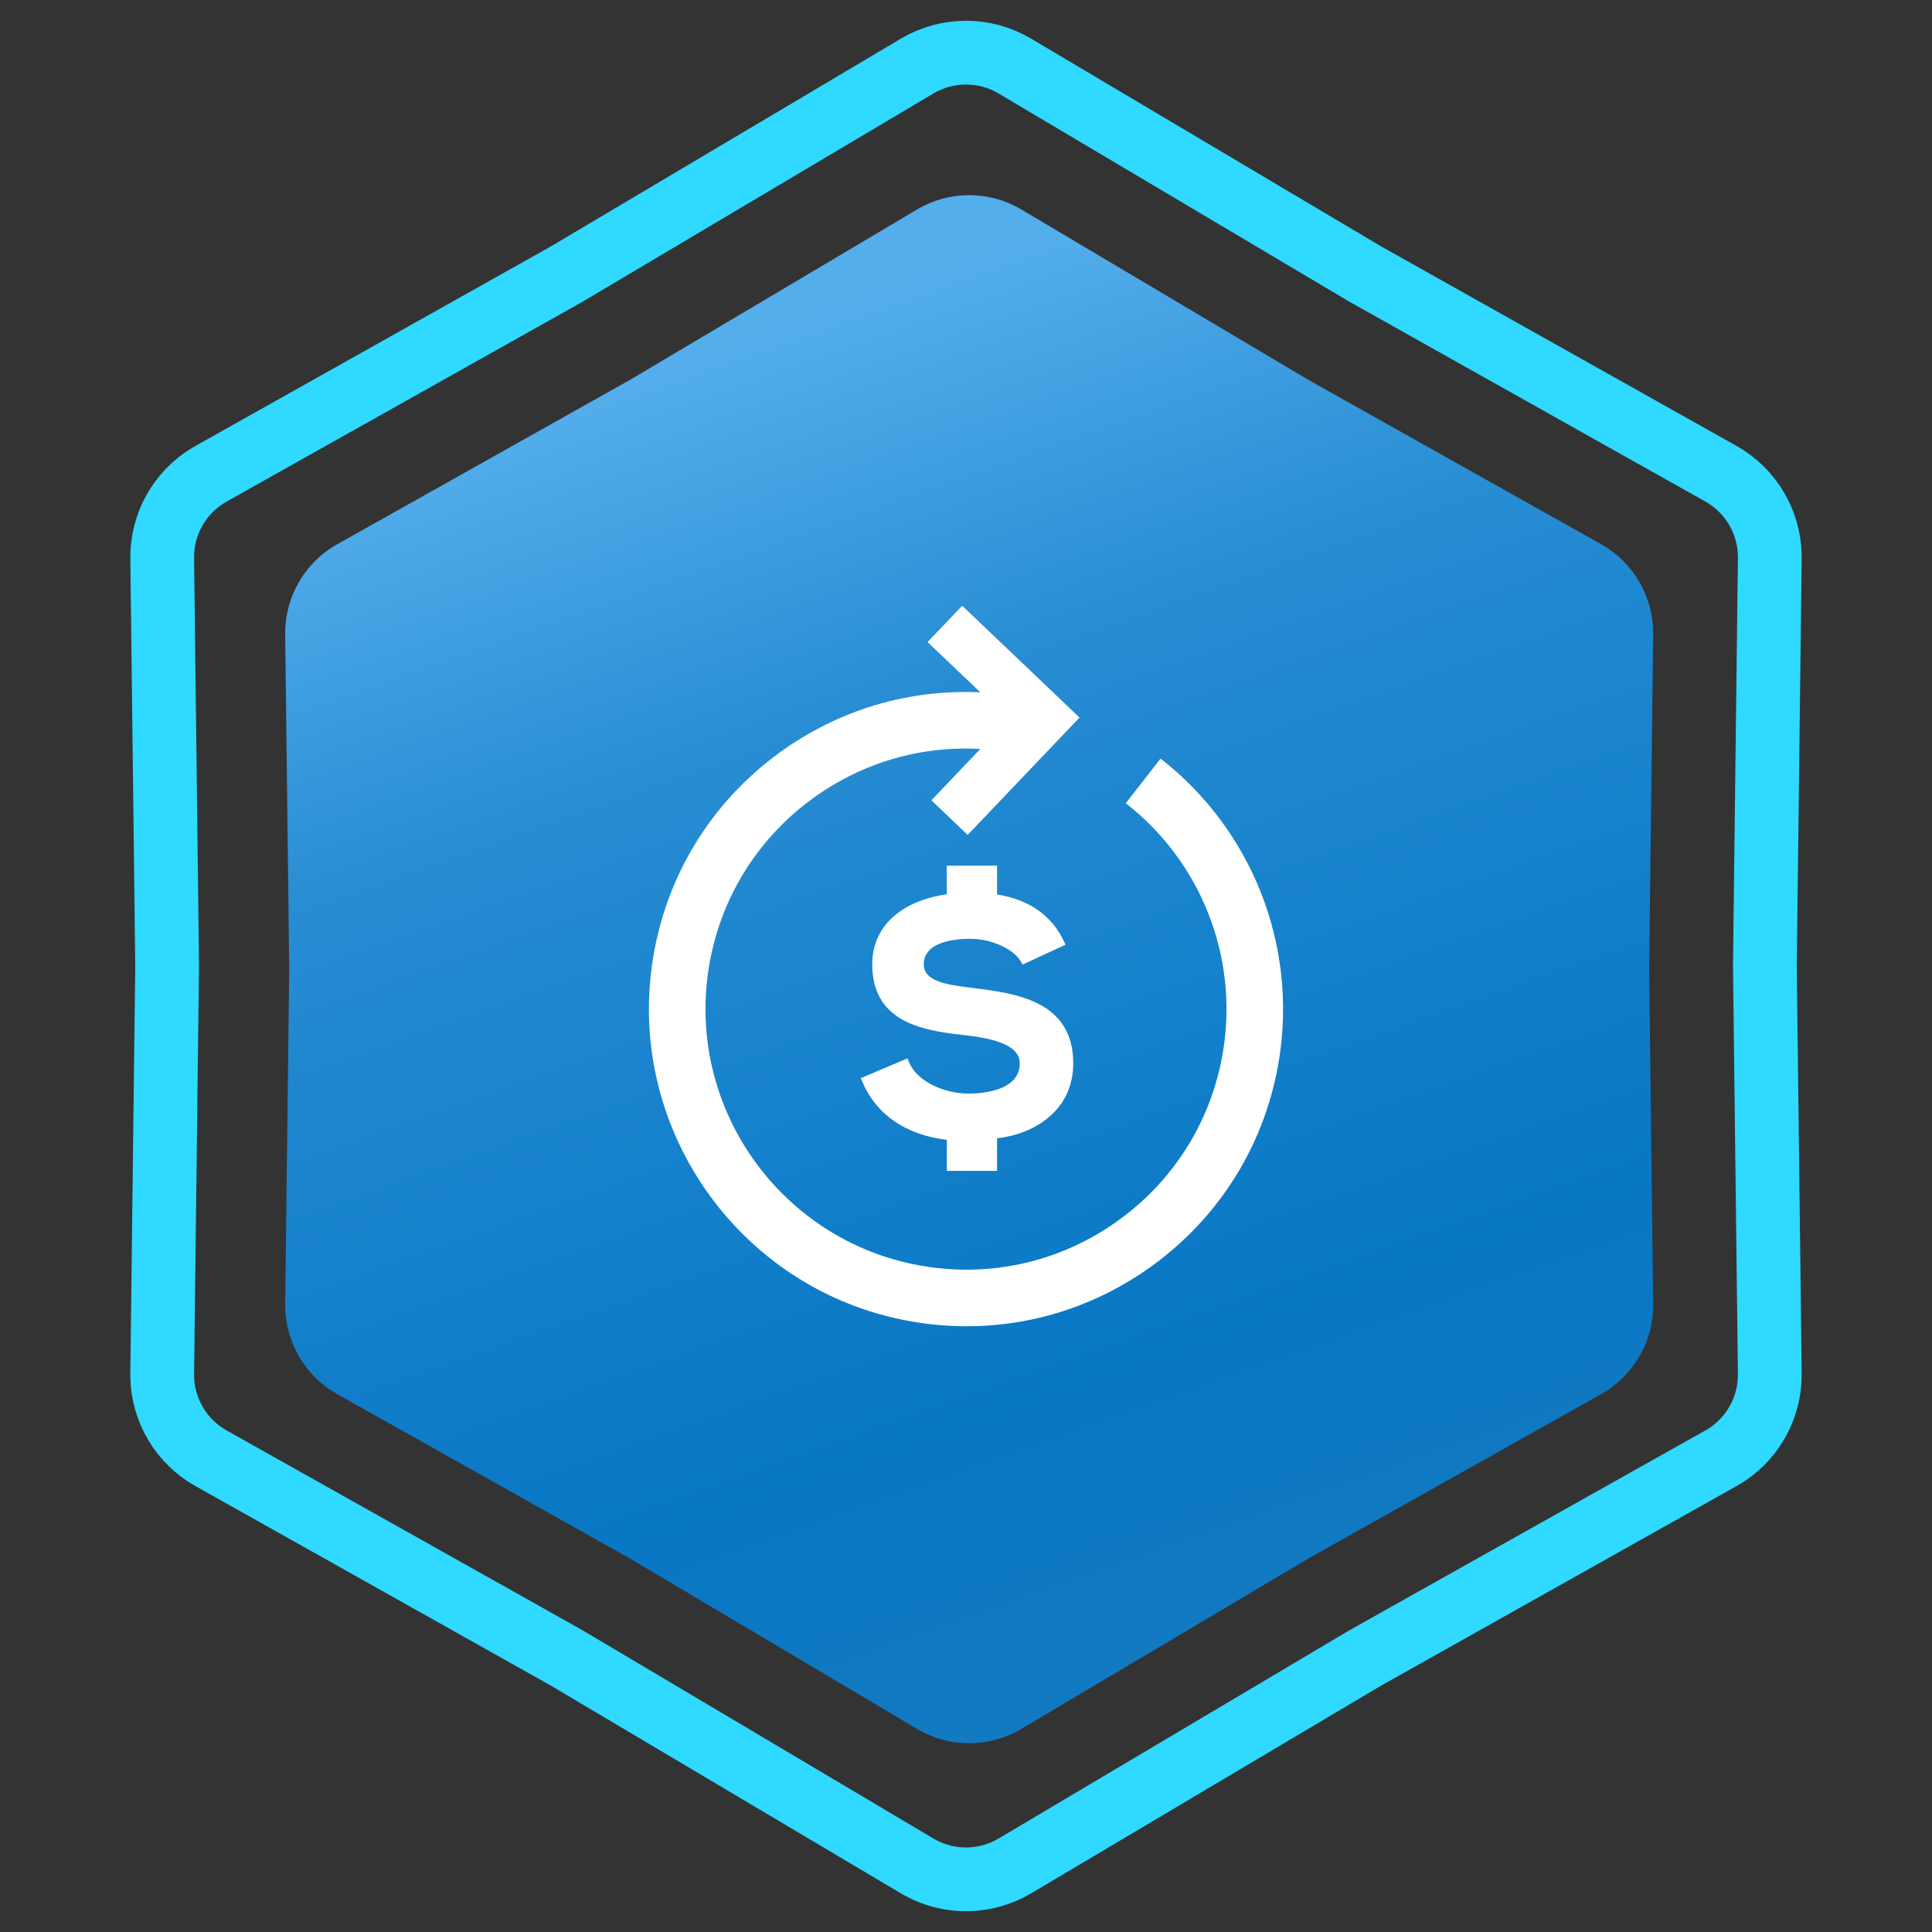
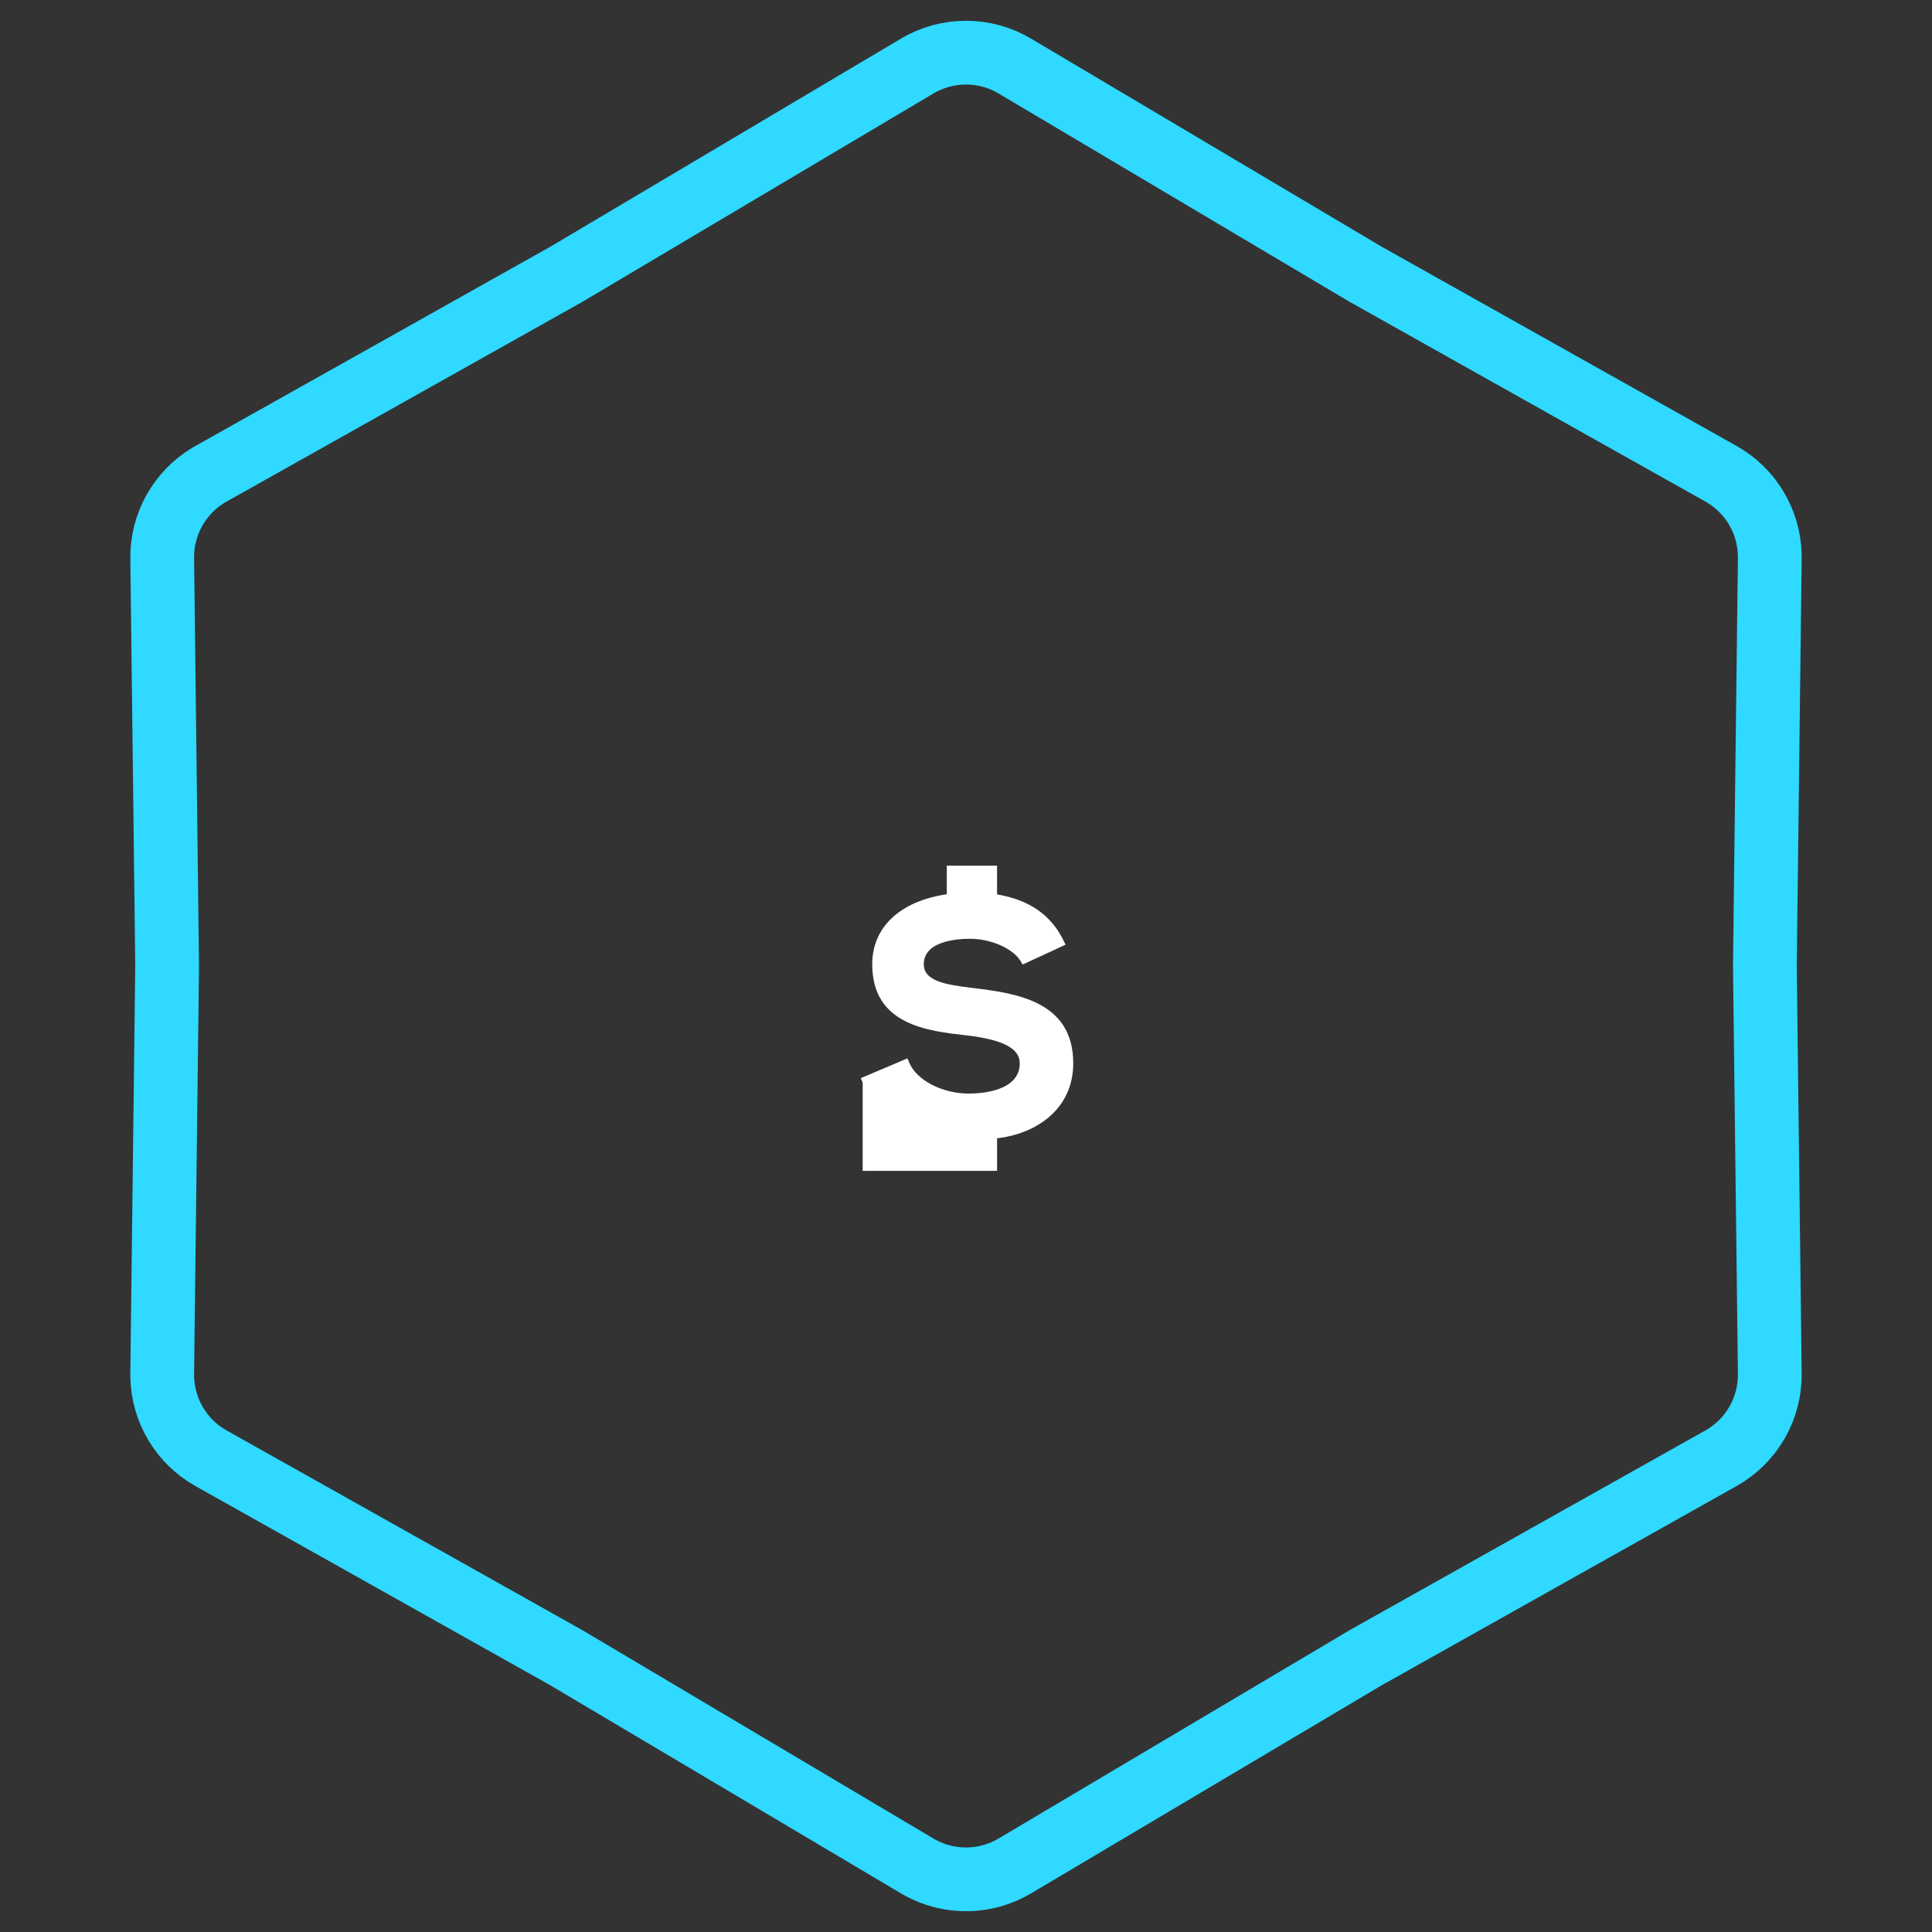
<svg xmlns="http://www.w3.org/2000/svg" width="303" height="303" viewBox="0 0 303 303" fill="none">
  <rect x="0" y="0" width="303" height="303" fill="#333333" stroke="none" />
  <path d="M143.844 10.358C148.563 7.557 154.437 7.557 159.156 10.358L214.093 42.965L214.145 42.996L214.197 43.025L269.904 74.299C274.54 76.901 277.441 81.756 277.558 87.046L277.561 87.56L276.79 151.439V151.561L277.561 215.44C277.627 220.928 274.69 226.014 269.904 228.701L214.197 259.975L214.145 260.004L214.093 260.035L159.156 292.642C154.584 295.355 148.93 295.44 144.29 292.896L143.844 292.642L88.907 260.035L88.856 260.004L88.803 259.975L33.096 228.701C28.46 226.098 25.559 221.244 25.442 215.954L25.439 215.44L26.21 151.561V151.439L25.439 87.56C25.375 82.243 28.129 77.304 32.652 74.558L33.096 74.299L88.803 43.025L88.856 42.996L88.907 42.965L143.844 10.358Z" stroke="#2FD9FF" stroke-width="10" />
-   <path d="M143.834 32.847C148.868 29.859 155.132 29.859 160.166 32.847L205.32 59.647L251.106 85.351C256.211 88.217 259.343 93.642 259.273 99.496L258.64 152L259.273 204.504C259.343 210.358 256.211 215.783 251.106 218.649L205.32 244.353L160.166 271.153C155.132 274.141 148.868 274.141 143.834 271.153L98.68 244.353L52.894 218.649C47.789 215.783 44.657 210.358 44.727 204.504L45.36 152L44.727 99.496C44.657 93.642 47.789 88.217 52.894 85.351L98.68 59.647L143.834 32.847Z" fill="url(#paint0_linear_84_343)" />
-   <path d="M182.011 118.971L176.559 125.974C188.31 135.117 194.171 149.92 191.858 164.611C190.163 175.39 184.371 184.864 175.55 191.289C166.726 197.711 155.932 200.321 145.153 198.618C122.901 195.114 107.644 174.161 111.142 151.907C112.836 141.127 118.63 131.652 127.452 125.229C135.155 119.621 144.359 116.928 153.745 117.462L146.073 125.511L151.764 130.942L163.875 118.228L163.877 118.233L169.303 112.536L163.616 107.111L163.613 107.112L150.904 95L145.474 100.697L153.755 108.584C142.499 108.052 131.473 111.326 122.23 118.056C111.492 125.875 104.441 137.406 102.377 150.53C98.119 177.615 116.688 203.122 143.773 207.385C146.391 207.798 149.008 208 151.608 208C162.04 208 172.178 204.721 180.772 198.462C191.511 190.642 198.561 179.11 200.625 165.99C203.441 148.113 196.308 130.096 182.011 118.971Z" fill="white" />
-   <path d="M156.373 183.625V183.623L156.373 178.517C162.428 177.841 168.319 174.016 168.319 166.754C168.319 156.887 159.145 155.756 152.444 154.931C148.159 154.419 144.88 153.825 144.88 151.229C144.88 147.62 149.967 147.231 152.154 147.231C155.401 147.231 158.865 148.757 160.041 150.705L160.383 151.272L167.114 148.157L166.781 147.478C164.273 142.35 159.778 140.867 156.371 140.268V135.771H148.49V140.248C141.153 141.331 136.795 145.403 136.795 151.229C136.795 160.729 145.421 161.693 151.714 162.398C157.322 163.06 159.933 164.445 159.933 166.754C159.933 171.165 153.825 171.509 151.952 171.509C147.784 171.509 143.766 169.43 142.603 166.668L142.315 165.987L135.002 169.087L135.294 169.768C137.459 174.837 142.132 178.013 148.491 178.764V183.625H156.373Z" fill="white" />
+   <path d="M156.373 183.625V183.623L156.373 178.517C162.428 177.841 168.319 174.016 168.319 166.754C168.319 156.887 159.145 155.756 152.444 154.931C148.159 154.419 144.88 153.825 144.88 151.229C144.88 147.62 149.967 147.231 152.154 147.231C155.401 147.231 158.865 148.757 160.041 150.705L160.383 151.272L167.114 148.157L166.781 147.478C164.273 142.35 159.778 140.867 156.371 140.268V135.771H148.49V140.248C141.153 141.331 136.795 145.403 136.795 151.229C136.795 160.729 145.421 161.693 151.714 162.398C157.322 163.06 159.933 164.445 159.933 166.754C159.933 171.165 153.825 171.509 151.952 171.509C147.784 171.509 143.766 169.43 142.603 166.668L142.315 165.987L135.002 169.087L135.294 169.768V183.625H156.373Z" fill="white" />
  <defs>
    <linearGradient id="paint0_linear_84_343" x1="78" y1="67" x2="152" y2="276" gradientUnits="userSpaceOnUse">
      <stop stop-color="#54AEEC" />
      <stop offset="0.27" stop-color="#288DD3" />
      <stop offset="0.455" stop-color="#1A84CE" />
      <stop offset="0.77" stop-color="#0877C4" />
      <stop offset="1" stop-color="#137AC1" />
    </linearGradient>
  </defs>
</svg>